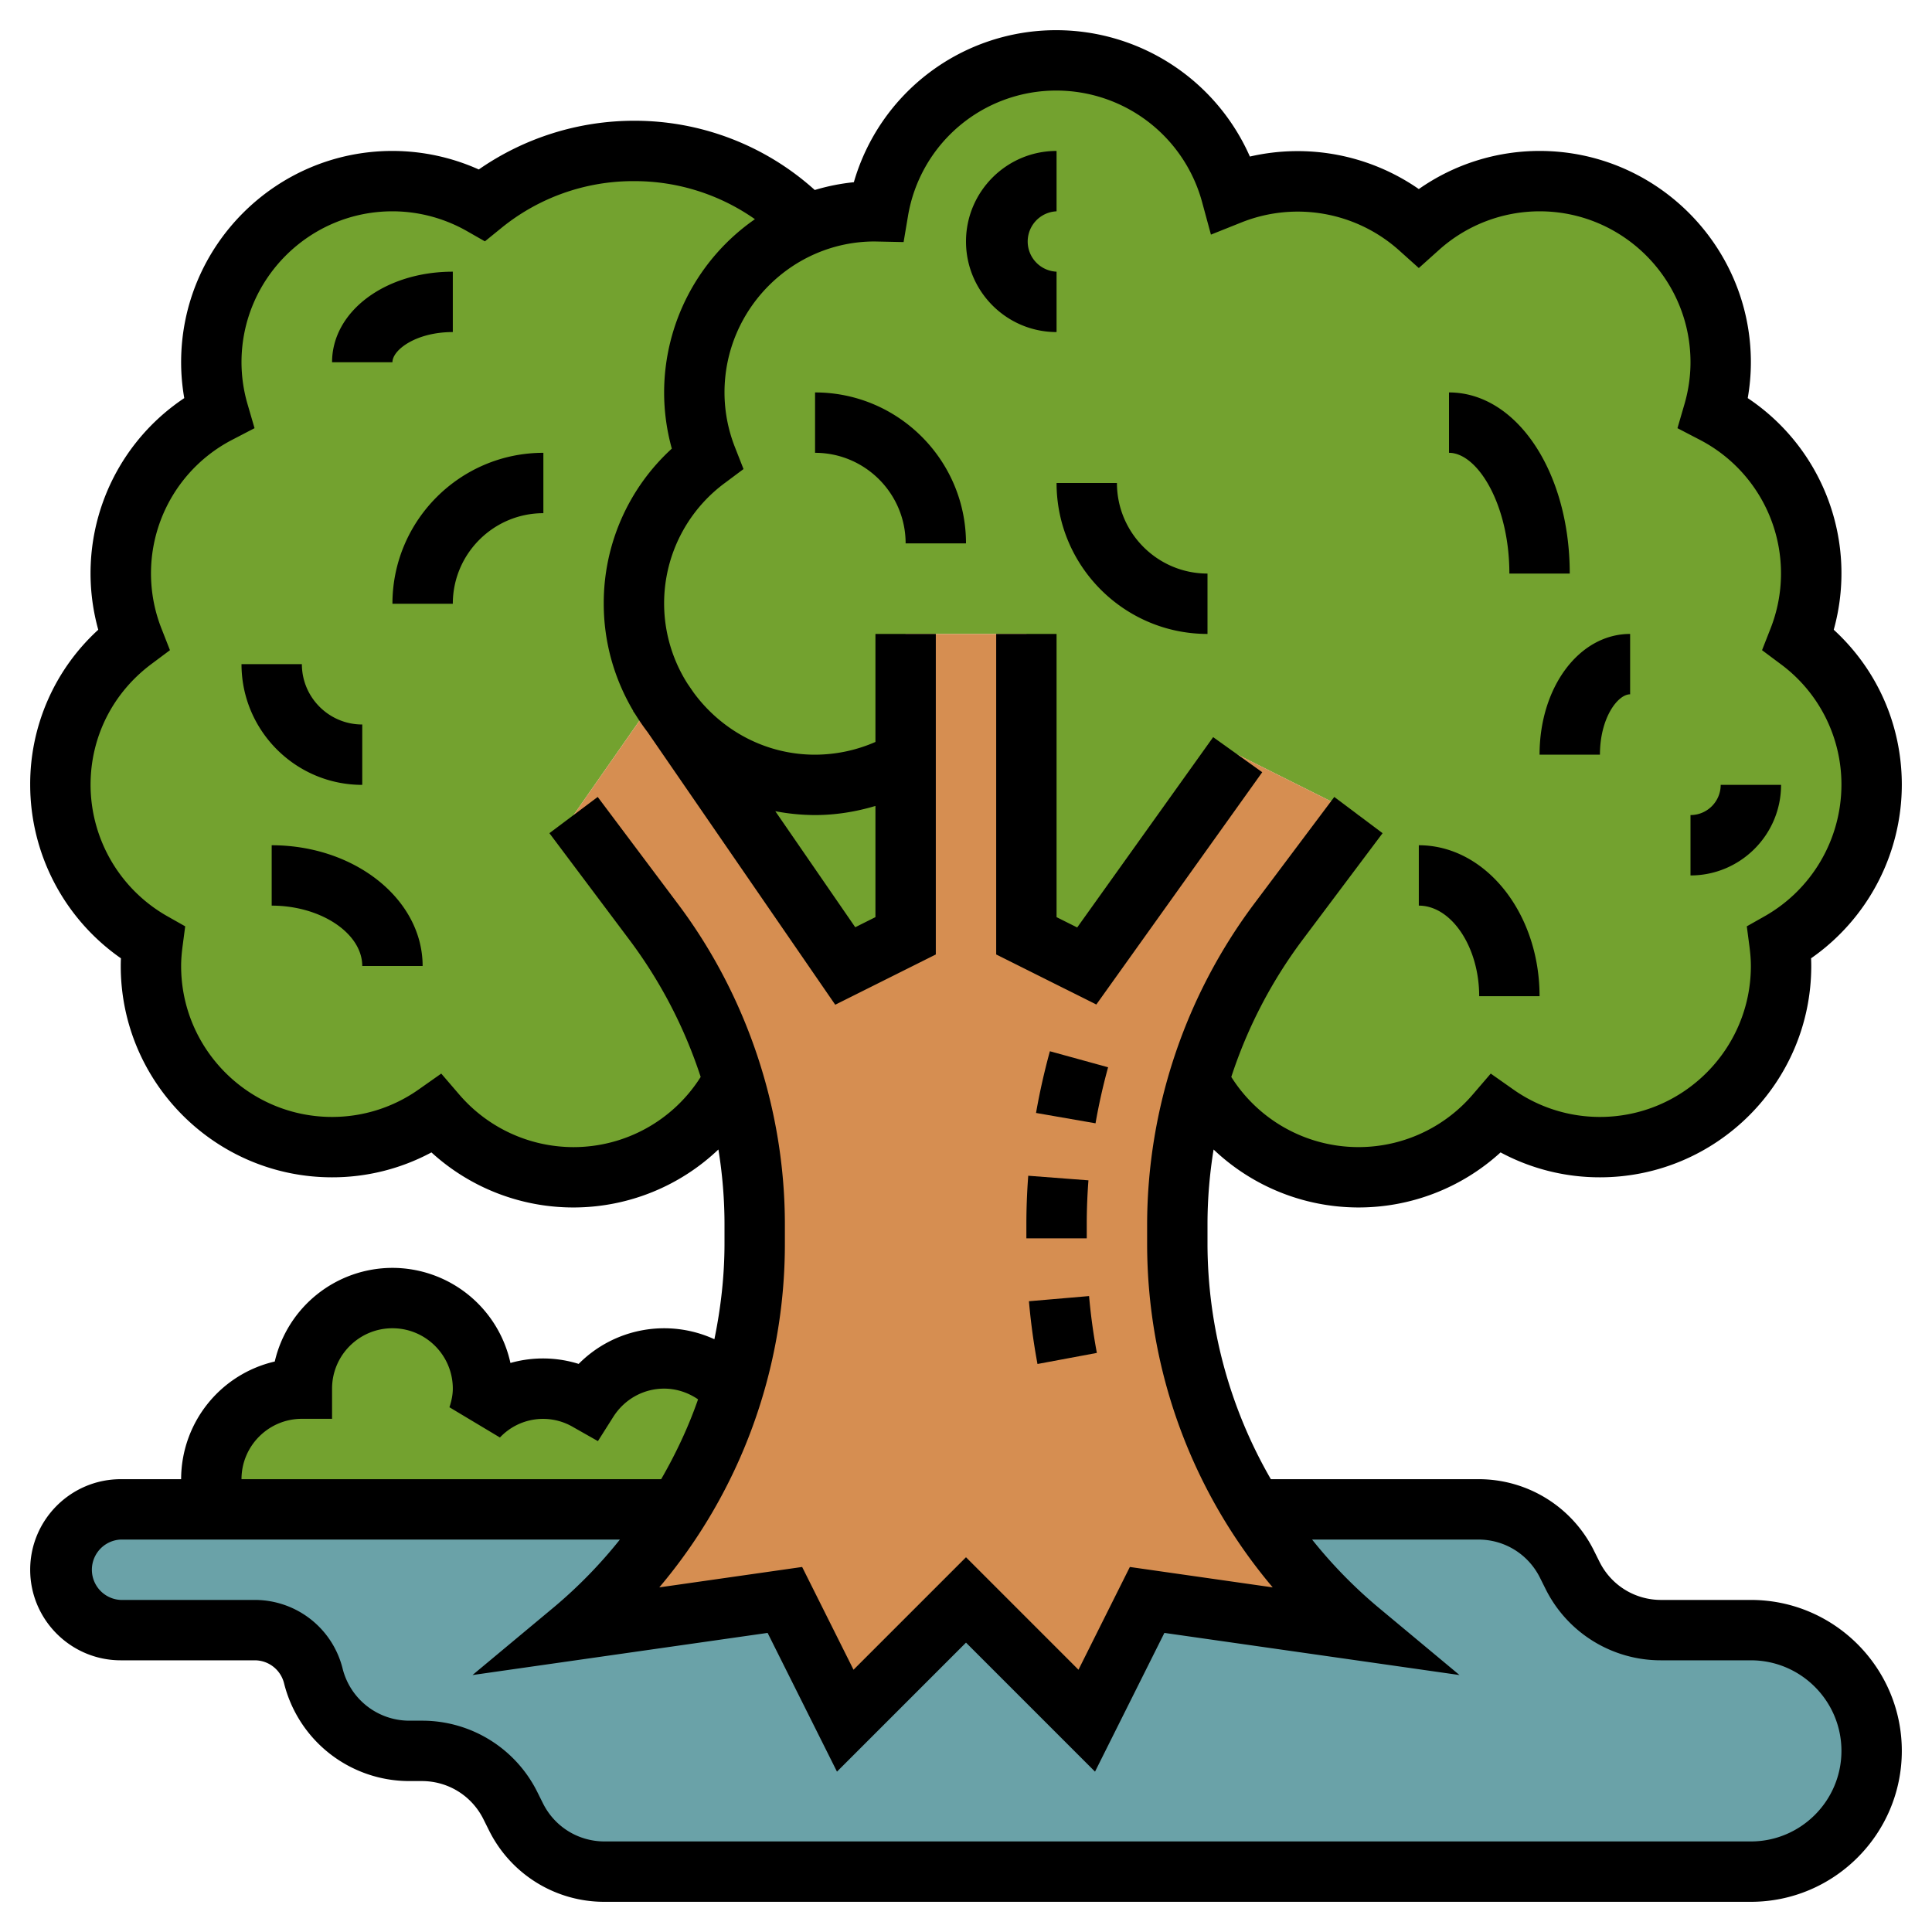
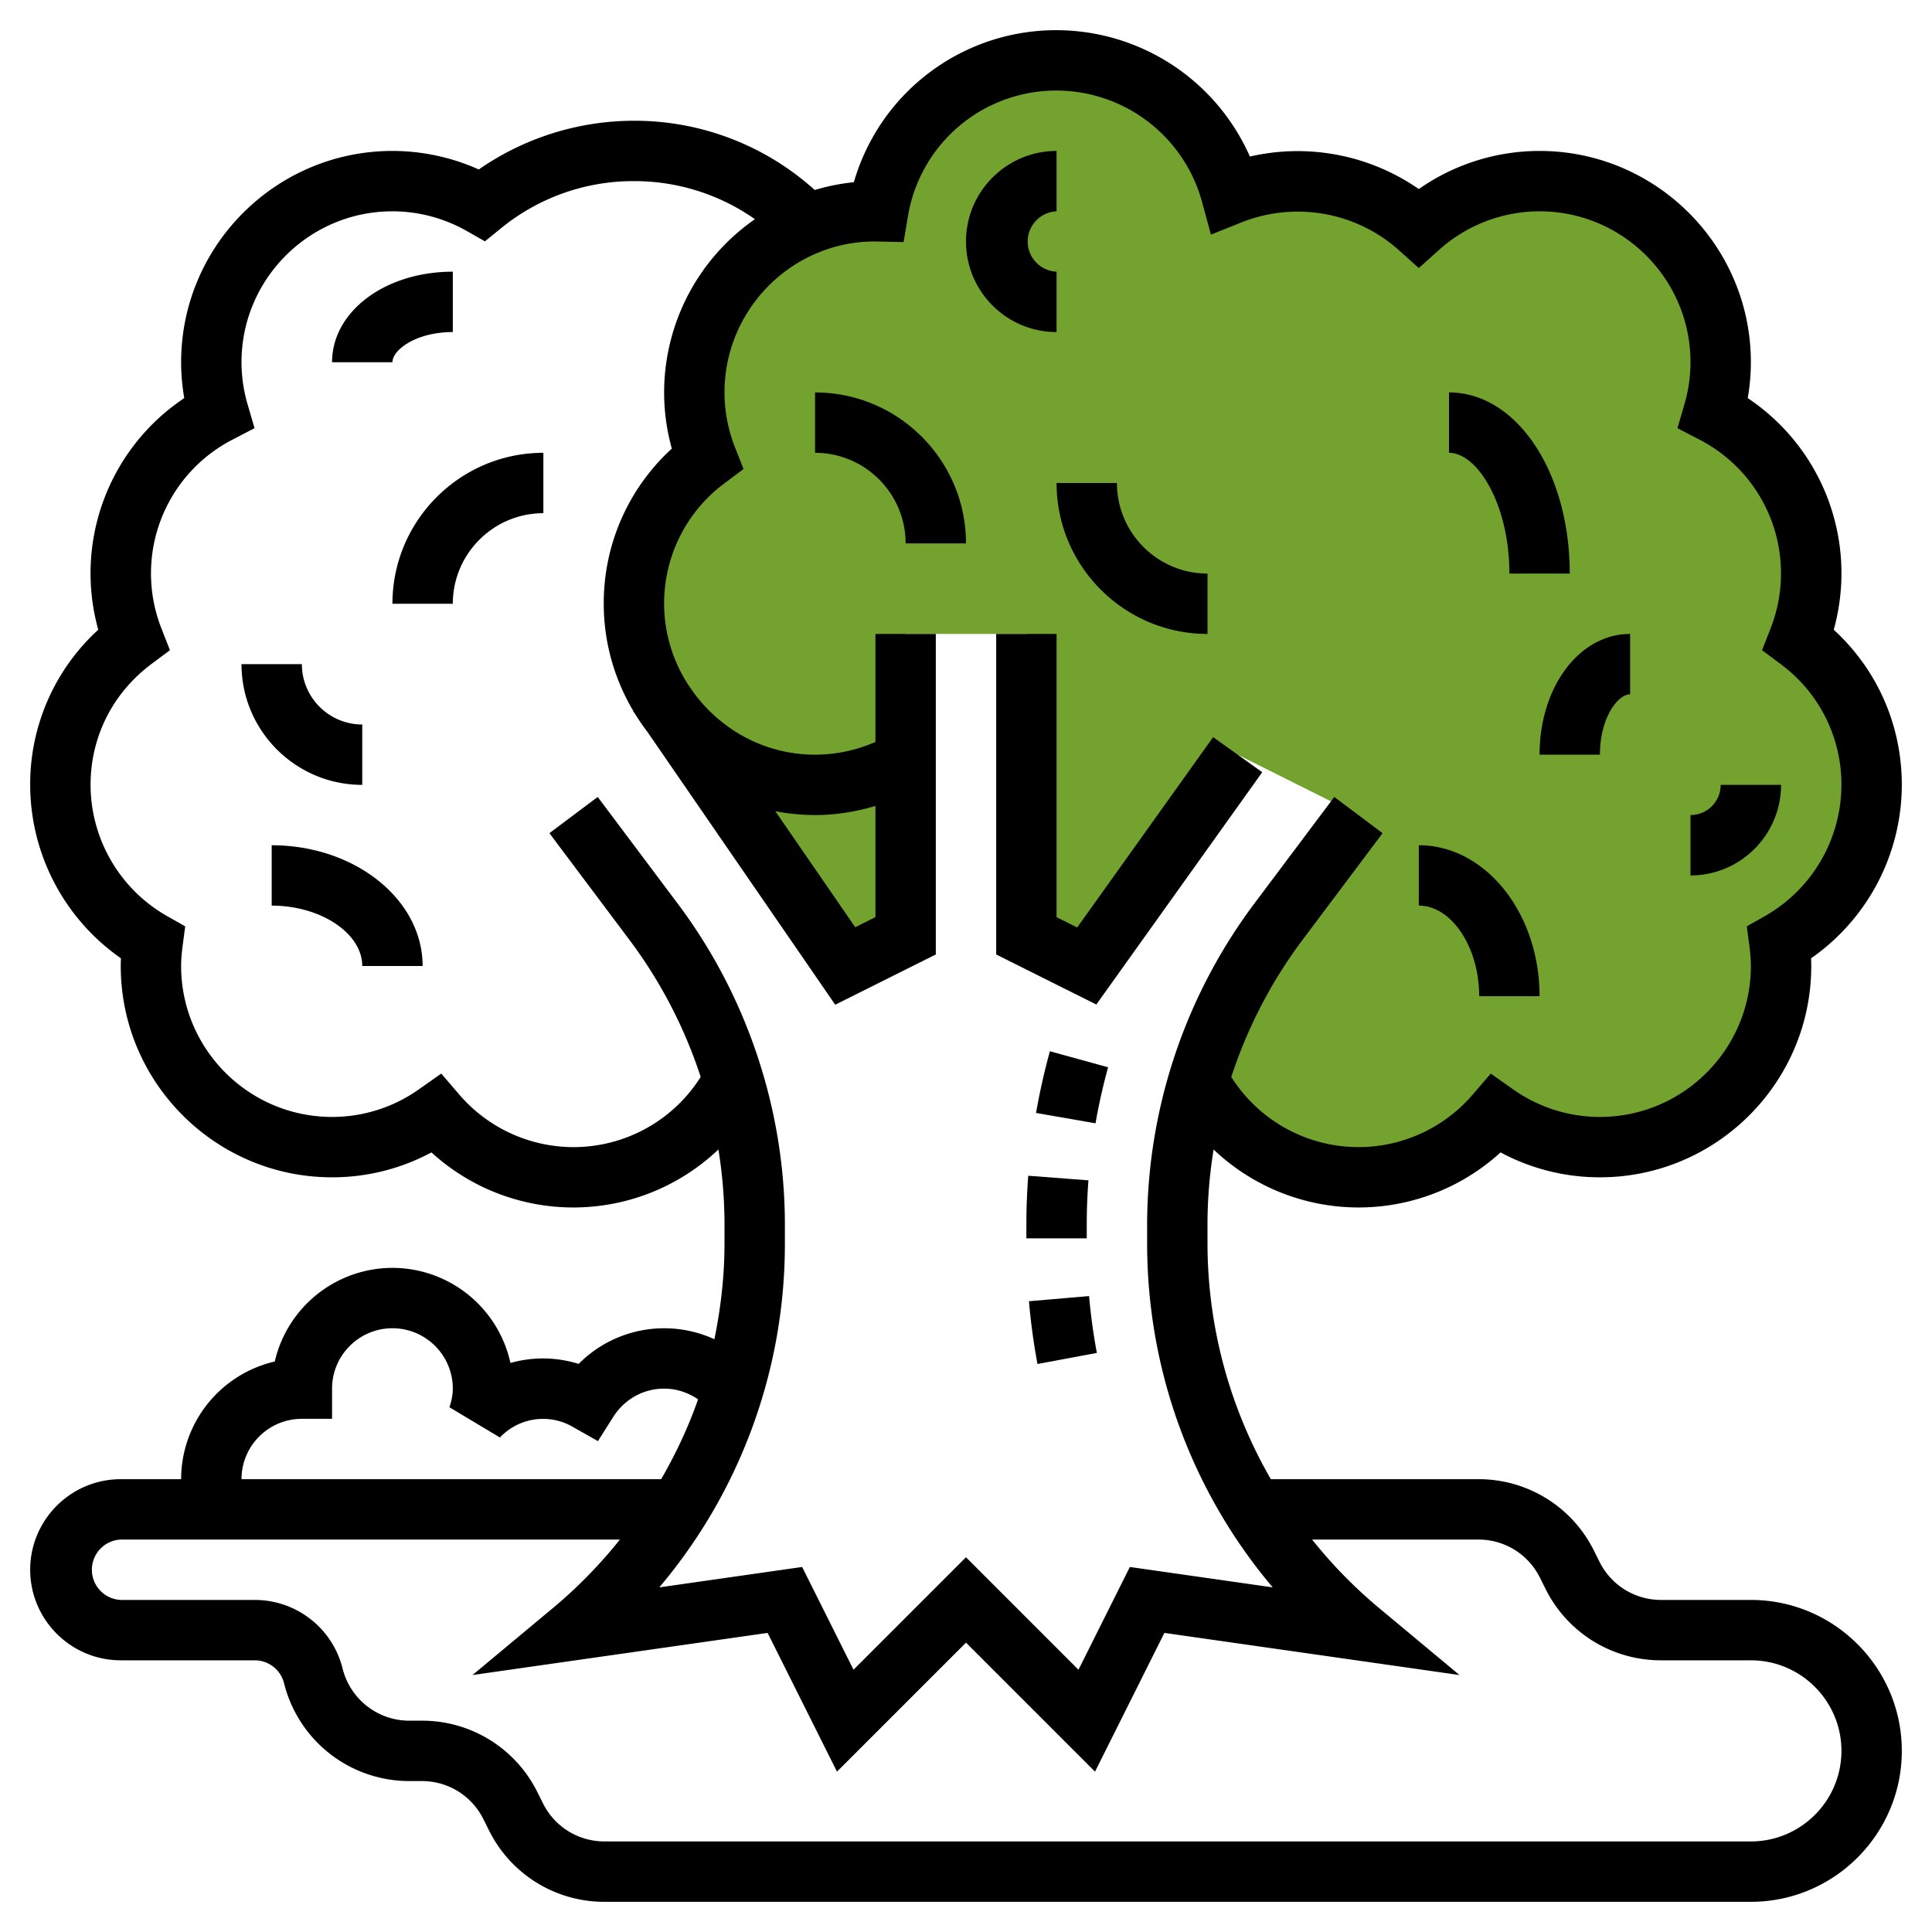
<svg xmlns="http://www.w3.org/2000/svg" height="512" viewBox="0 0 64 64" width="512">
  <path d="M27 26c1.09 0 2.12-.29 3-.8V31l-2 1-5.63-8.18A6.001 6.001 0 0 0 27 26z" fill="#73a22f" data-original="#A0D468" data-old_color="#a0d468" />
-   <path d="M26.75 7.44C24.55 8.33 23 10.48 23 13c0 .78.15 1.51.42 2.19a5.99 5.99 0 0 0-1.62 7.8L19 27l2.66 3.55c1.2 1.59 2.09 3.38 2.65 5.26C23.29 37.7 21.3 39 19 39c-1.82 0-3.45-.81-4.55-2.1-.98.69-2.16 1.1-3.45 1.1-3.31 0-6-2.69-6-6 0-.26.02-.52.06-.78A5.969 5.969 0 0 1 2 26c0-1.97.95-3.71 2.42-4.81C4.15 20.51 4 19.78 4 19c0-2.32 1.32-4.33 3.24-5.32C7.09 13.14 7 12.58 7 12c0-3.31 2.69-6 6-6 1.08 0 2.09.29 2.96.79A7.964 7.964 0 0 1 21 5c2.26 0 4.3.93 5.75 2.44z" fill="#73a22f" data-original="#A0D468" data-old_color="#a0d468" />
  <path d="M42.34 30.55L45 27l-4-2-5 7-2-1V21h-4v4.2c-.88.51-1.91.8-3 .8-1.86 0-3.53-.85-4.63-2.18l-.56-.82s-.01 0-.01-.01a5.99 5.99 0 0 1 1.62-7.8c-.27-.68-.42-1.41-.42-2.19 0-2.52 1.55-4.67 3.75-5.56C27.44 7.15 28.2 7 29 7h.09c.47-2.83 2.94-5 5.91-5a5.99 5.99 0 0 1 5.78 4.43C41.47 6.15 42.22 6 43 6c1.54 0 2.94.58 4 1.54A5.93 5.93 0 0 1 51 6c3.31 0 6 2.69 6 6 0 .58-.09 1.14-.24 1.68 1.92.99 3.24 3 3.24 5.32 0 .78-.15 1.51-.42 2.19A5.99 5.99 0 0 1 62 26c0 2.24-1.23 4.2-3.06 5.22.04.26.06.52.06.78 0 3.31-2.69 6-6 6-1.29 0-2.47-.41-3.45-1.1A5.958 5.958 0 0 1 45 39c-2.3 0-4.29-1.3-5.31-3.19.56-1.88 1.45-3.67 2.65-5.26z" fill="#73a22f" data-original="#B4DD7F" data-old_color="#b4dd7f" />
-   <path d="M60.83 55.17C61.55 55.9 62 56.9 62 58c0 2.21-1.79 4-4 4H20.03c-1.25 0-2.38-.7-2.94-1.81l-.18-.38A3.285 3.285 0 0 0 13.97 58h-.41c-.75 0-1.46-.26-2.02-.69-.56-.44-.98-1.07-1.16-1.8A1.992 1.992 0 0 0 8.44 54H4c-.55 0-1.05-.22-1.41-.59C2.22 53.05 2 52.55 2 52c0-1.1.9-2 2-2h18.48c-.93 1.5-2.1 2.85-3.48 4l7-1 2 4 4-4 4 4 2-4 7 1c-1.38-1.15-2.55-2.5-3.48-4h7.45c1.25 0 2.38.7 2.94 1.81l.18.38A3.285 3.285 0 0 0 55.03 54H58c1.1 0 2.1.45 2.83 1.17z" fill="#6aa2a8" data-original="#AAB2BD" data-old_color="#aab2bd" />
-   <path d="M24.27 46.04A16.43 16.43 0 0 1 22.48 50H7.17A3 3 0 0 1 7 49c0-1.66 1.34-3 3-3 0-1.66 1.34-3 3-3s3 1.34 3 3c0 .33-.07.63-.16.93A2.99 2.99 0 0 1 18 46c.54 0 1.03.15 1.47.4C20 45.56 20.93 45 22 45c.91 0 1.72.41 2.27 1.04z" fill="#73a22f" data-original="#A0D468" data-old_color="#a0d468" />
-   <path d="M39.69 35.81c-.46 1.54-.69 3.14-.69 4.75v.63c0 2.47.55 4.89 1.58 7.07A16.568 16.568 0 0 0 45 54l-7-1-2 4-4-4-4 4-2-4-7 1c1.38-1.15 2.55-2.5 3.48-4a16.43 16.43 0 0 0 1.79-3.96c.48-1.56.73-3.19.73-4.85v-.63c0-1.61-.23-3.21-.69-4.75-.56-1.88-1.45-3.67-2.65-5.26L19 27l2.8-4.01c0 .01.01.01.01.01.16.29.35.56.56.82L28 32l2-1V21h4v10l2 1 5-7 4 2-2.66 3.55c-1.2 1.59-2.09 3.38-2.65 5.26z" fill="#d68e51" data-original="#CF9E76" class="active-path" data-old_color="#cf9e76" />
  <g>
    <path d="M35 30.382V21h-2v10.618l3.317 1.658 5.496-7.695-1.626-1.162-4.504 6.305zM34.085 43.105c.06.692.155 1.391.283 2.079l1.967-.367a19.527 19.527 0 0 1-.258-1.883zM36 40.559c0-.487.019-.974.056-1.459l-1.994-.152A21.095 21.095 0 0 0 34 40.559v.463h2zM34.32 36.868l1.971.343c.107-.619.248-1.244.416-1.856l-1.928-.531c-.185.674-.34 1.362-.459 2.044z" data-original="#000000" data-old_color="#000000" />
    <path d="M58 53h-2.973c-.869 0-1.65-.483-2.039-1.259l-.187-.375A4.257 4.257 0 0 0 48.973 49h-6.874A15.62 15.62 0 0 1 40 41.19v-.631c0-.832.069-1.661.202-2.48a6.972 6.972 0 0 0 9.506.096A6.943 6.943 0 0 0 53 39c3.859 0 7-3.14 7-7a5.36 5.36 0 0 0-.006-.255A7.016 7.016 0 0 0 63 26c0-1.98-.813-3.816-2.255-5.139a6.974 6.974 0 0 0-2.849-7.673c.069-.394.104-.792.104-1.188 0-3.86-3.141-7-7-7a6.973 6.973 0 0 0-4 1.263 7.037 7.037 0 0 0-5.596-1.077A7.013 7.013 0 0 0 35 1a6.971 6.971 0 0 0-6.715 5.036 6.94 6.94 0 0 0-1.295.258A8.91 8.91 0 0 0 21 4a9.027 9.027 0 0 0-5.14 1.614A6.995 6.995 0 0 0 13 5c-3.859 0-7 3.14-7 7 0 .396.035.794.104 1.188a6.974 6.974 0 0 0-2.849 7.673A6.923 6.923 0 0 0 1 26a7.016 7.016 0 0 0 3.006 5.745A5.36 5.36 0 0 0 4 32c0 3.86 3.141 7 7 7a6.943 6.943 0 0 0 3.292-.825 6.97 6.97 0 0 0 9.506-.097c.133.819.202 1.649.202 2.481v.631c0 1.078-.122 2.139-.335 3.174a3.988 3.988 0 0 0-4.496.817 3.963 3.963 0 0 0-2.26-.031A4.007 4.007 0 0 0 13 42a4.007 4.007 0 0 0-3.898 3.102A4.007 4.007 0 0 0 6 49H4c-1.654 0-3 1.346-3 3s1.346 3 3 3h4.438c.46 0 .858.312.971.758A4.274 4.274 0 0 0 13.562 59h.411c.869 0 1.65.483 2.039 1.259l.187.375A4.257 4.257 0 0 0 20.027 63H58c2.757 0 5-2.243 5-5s-2.243-5-5-5zM19 38a4.994 4.994 0 0 1-3.791-1.747l-.592-.689-.743.523A4.97 4.97 0 0 1 11 37c-2.757 0-5-2.243-5-5 0-.22.02-.434.047-.646l.088-.668-.587-.332A5.013 5.013 0 0 1 3 26c0-1.589.735-3.048 2.018-4.005l.612-.457-.279-.711a4.985 4.985 0 0 1 2.352-6.264l.729-.379-.23-.789A4.981 4.981 0 0 1 8 12c0-2.757 2.243-5 5-5 .862 0 1.716.227 2.469.656l.594.339.531-.431A6.92 6.92 0 0 1 21 6a6.94 6.94 0 0 1 4.008 1.261A6.994 6.994 0 0 0 22 13c0 .63.086 1.253.255 1.861A6.923 6.923 0 0 0 20 20c0 1.297.361 2.509.978 3.551l-.006.004.07.101c.127.206.263.404.409.595l6.217 9.032L31 31.618V21h-2v3.578A5.003 5.003 0 0 1 27 25c-1.654 0-3.112-.817-4.023-2.058l-.198-.288a4.956 4.956 0 0 1 1.239-6.659l.612-.457-.279-.711A4.96 4.96 0 0 1 24 13c0-2.757 2.243-5 4.97-5.001l.963.02.143-.849A4.976 4.976 0 0 1 35 3a5.006 5.006 0 0 1 4.82 3.69l.294 1.082 1.041-.416a5.033 5.033 0 0 1 5.178.925l.667.598.667-.598A4.994 4.994 0 0 1 51 7c2.757 0 5 2.243 5 5 0 .466-.068.936-.202 1.395l-.23.789.729.379a4.985 4.985 0 0 1 2.352 6.264l-.279.711.612.457A4.956 4.956 0 0 1 61 26a5.013 5.013 0 0 1-2.548 4.354l-.587.332.088.668c.027.212.047.426.047.646 0 2.757-2.243 5-5 5a4.97 4.97 0 0 1-2.874-.913l-.743-.523-.592.689a4.983 4.983 0 0 1-8.003-.578 15.704 15.704 0 0 1 2.346-4.522L45.8 27.6l-1.6-1.2-2.665 3.553A17.788 17.788 0 0 0 38 40.559v.631c0 4.216 1.488 8.232 4.16 11.394l-4.732-.676-1.702 3.404L32 51.586l-3.726 3.726-1.702-3.404-4.732.676A17.618 17.618 0 0 0 26 41.19v-.631c0-3.8-1.256-7.566-3.535-10.605L19.8 26.4l-1.6 1.2 2.665 3.553a15.679 15.679 0 0 1 2.346 4.522A4.982 4.982 0 0 1 19 38zm6.683-11.128A7.06 7.06 0 0 0 27 27c.681 0 1.353-.109 2-.302v3.683l-.669.335zM10 47h1v-1c0-1.103.897-2 2-2s2 .897 2 2c0 .187-.035.383-.112.617l1.673 1.002a1.962 1.962 0 0 1 2.418-.349l.828.469.509-.804c.371-.585 1-.935 1.684-.935.407 0 .795.13 1.124.355-.32.92-.736 1.802-1.222 2.645H8c0-1.103.897-2 2-2zm48 14H20.027c-.869 0-1.65-.483-2.039-1.259l-.187-.375A4.257 4.257 0 0 0 13.973 57h-.411a2.278 2.278 0 0 1-2.213-1.728A2.997 2.997 0 0 0 8.438 53H4a1.001 1.001 0 0 1 0-2h16.535a15.697 15.697 0 0 1-2.175 2.232l-2.708 2.256 9.776-1.396 2.298 4.596L32 54.414l4.274 4.274 2.298-4.596 9.776 1.396-2.708-2.256A15.697 15.697 0 0 1 43.465 51h5.507c.869 0 1.65.483 2.039 1.259l.187.375A4.26 4.26 0 0 0 55.027 55H58c1.654 0 3 1.346 3 3s-1.346 3-3 3z" data-original="#000000" data-old_color="#000000" />
    <path d="M35 11V9a1.001 1.001 0 0 1 0-2V5c-1.654 0-3 1.346-3 3s1.346 3 3 3zM59 26h-2c0 .551-.448 1-1 1v2c1.654 0 3-1.346 3-3zM13 20h2c0-1.654 1.346-3 3-3v-2c-2.757 0-5 2.243-5 5zM40 21v-2c-1.654 0-3-1.346-3-3h-2c0 2.757 2.243 5 5 5zM50 19h2c0-3.364-1.757-6-4-6v2c.944 0 2 1.71 2 4zM9 28v2c1.626 0 3 .916 3 2h2c0-2.206-2.243-4-5-4zM12 26v-2c-1.103 0-2-.897-2-2H8c0 2.206 1.794 4 4 4zM15 11V9c-2.243 0-4 1.318-4 3h2c0-.408.779-1 2-1zM27 13v2c1.654 0 3 1.346 3 3h2c0-2.757-2.243-5-5-5zM49 33h2c0-2.757-1.794-5-4-5v2c1.084 0 2 1.374 2 3zM53 25c0-1.221.592-2 1-2v-2c-1.683 0-3 1.757-3 4z" data-original="#000000" data-old_color="#000000" />
  </g>
</svg>